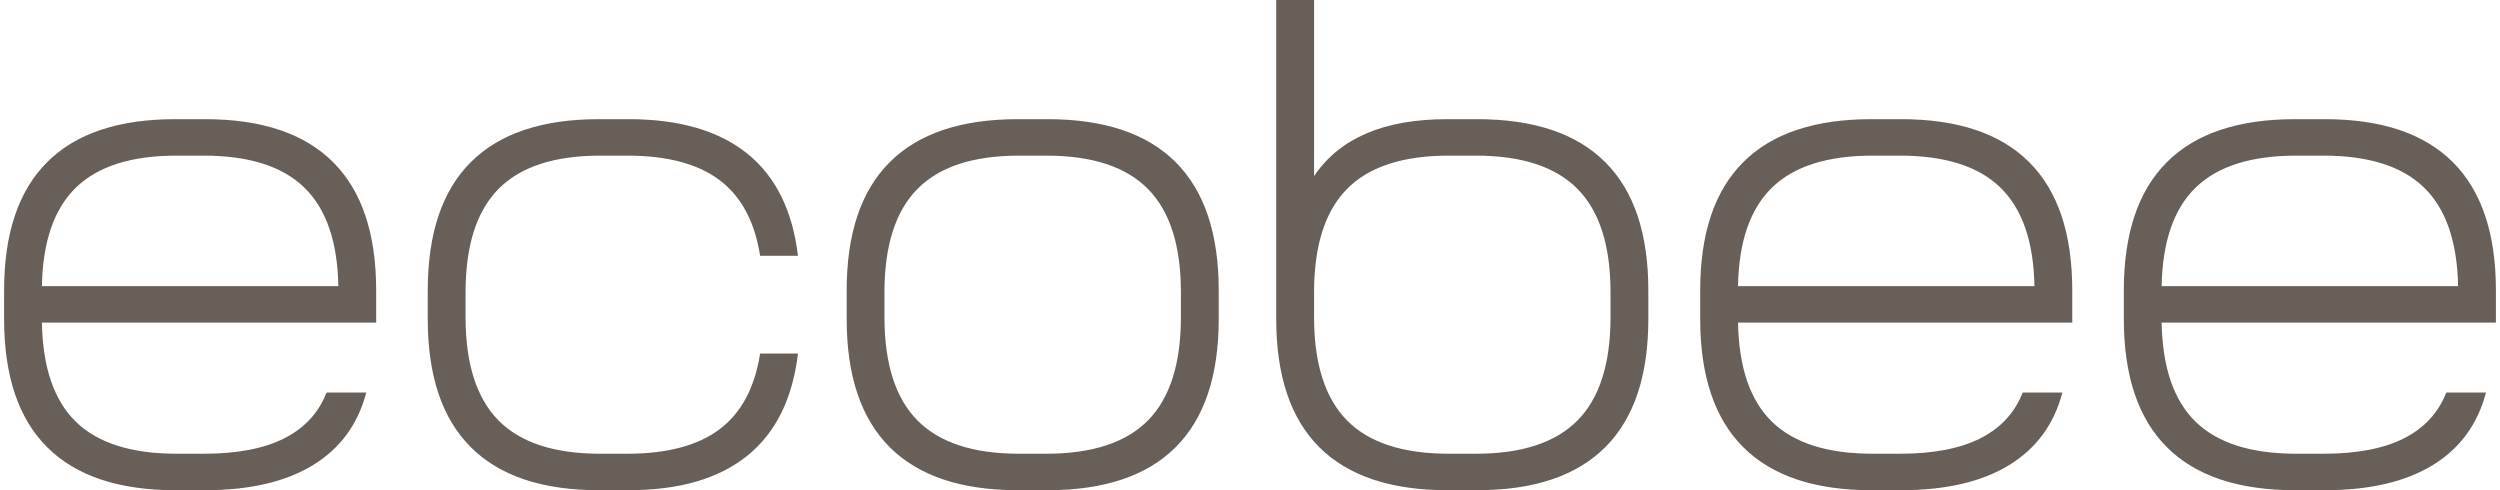
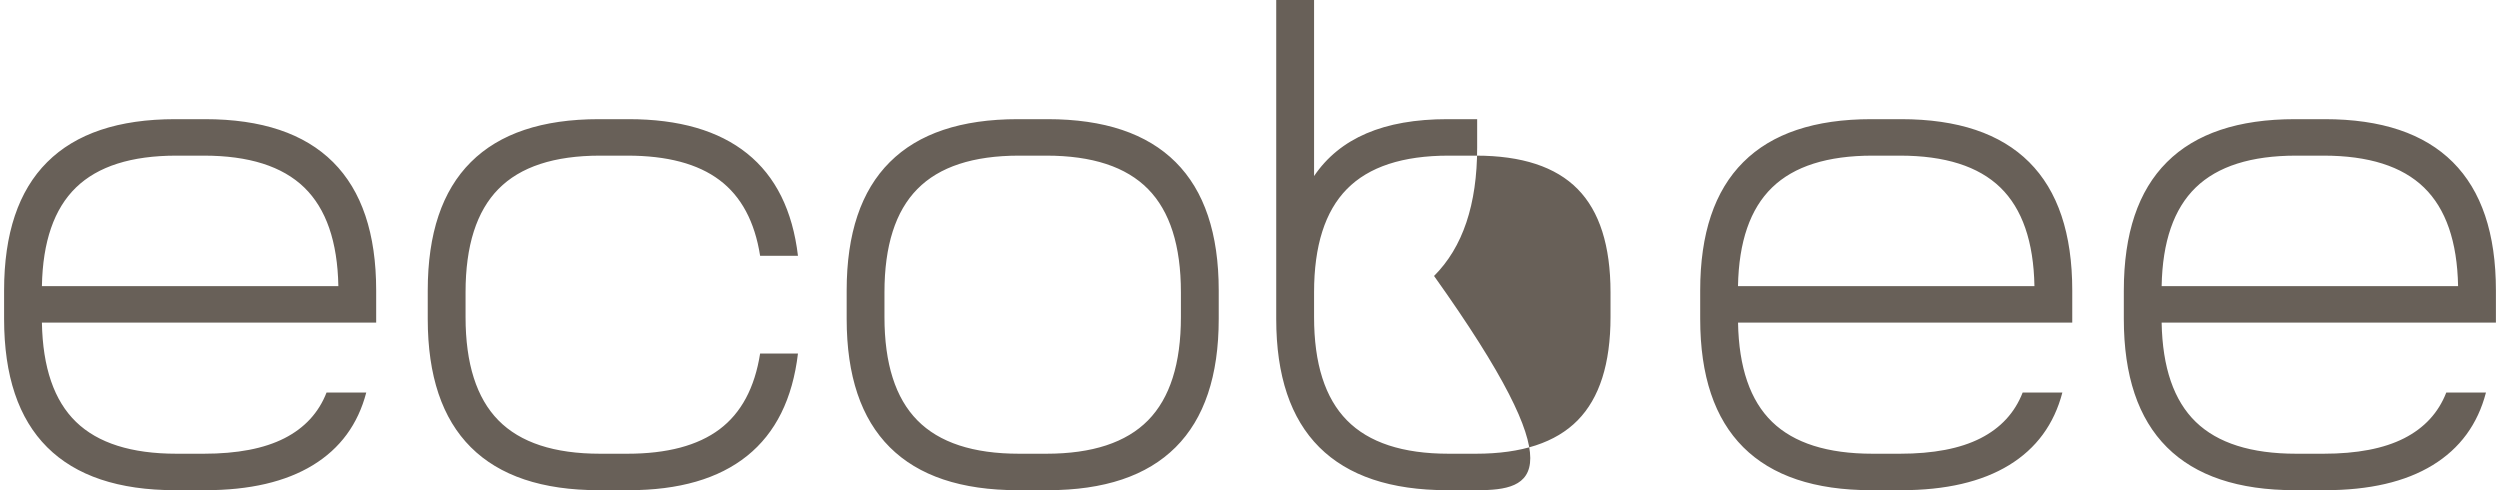
<svg xmlns="http://www.w3.org/2000/svg" width="102" height="20" fill="none">
-   <path fill="#686058" fill-rule="evenodd" d="M8.365 4.862c2.31 0 4.053.584 5.225 1.753 1.172 1.17 1.758 2.914 1.758 5.235v1.313H1.71c.033 1.833.497 3.183 1.392 4.05.894.866 2.26 1.299 4.1 1.299h1.112c1.367 0 2.463-.21 3.29-.631.826-.421 1.4-1.044 1.72-1.867h1.62c-.338 1.295-1.063 2.284-2.177 2.964-1.113.68-2.58 1.022-4.402 1.022H7.15c-2.31 0-4.053-.584-5.225-1.753C.752 17.077.167 15.332.167 13.01v-1.16c0-2.32.585-4.066 1.758-5.235 1.172-1.17 2.914-1.753 5.225-1.753h1.215zm17.284 0c2.058 0 3.67.466 4.834 1.4 1.163.933 1.854 2.325 2.074 4.175h-1.544c-.219-1.395-.771-2.425-1.657-3.09-.885-.665-2.138-.997-3.758-.997h-1.113c-1.872 0-3.256.454-4.15 1.363-.893.908-1.34 2.313-1.34 4.213v1.009c0 1.902.447 3.306 1.34 4.214.894.909 2.277 1.363 4.15 1.363h1.113c1.62 0 2.873-.333 3.759-.997.885-.664 1.437-1.695 1.656-3.092h1.544c-.22 1.851-.911 3.243-2.075 4.177-1.164.933-2.775 1.4-4.833 1.4h-1.214c-2.312 0-4.053-.584-5.225-1.753-1.173-1.17-1.758-2.915-1.758-5.236V11.85c0-2.32.585-4.066 1.758-5.235 1.172-1.17 2.913-1.753 5.225-1.753h1.214zm17.092 0c2.31 0 4.052.584 5.225 1.753 1.172 1.17 1.758 2.914 1.758 5.235v1.16c0 2.322-.586 4.068-1.758 5.237C46.794 19.416 45.053 20 42.742 20h-1.214c-2.312 0-4.054-.584-5.225-1.753-1.173-1.17-1.759-2.915-1.759-5.236V11.85c0-2.32.586-4.066 1.759-5.235 1.171-1.17 2.913-1.753 5.225-1.753h1.214-.001zM53.614 0v7.183c.523-.774 1.235-1.354 2.138-1.741.902-.387 2.003-.58 3.301-.58h1.215c2.311 0 4.053.584 5.225 1.753 1.173 1.17 1.759 2.914 1.759 5.235v1.16c0 2.322-.586 4.068-1.759 5.237C64.321 19.416 62.58 20 60.268 20h-1.215c-2.31 0-4.052-.584-5.225-1.753-1.172-1.17-1.758-2.915-1.758-5.236V0h1.544zm23.951 4.862c2.31 0 4.053.584 5.225 1.753 1.172 1.17 1.758 2.914 1.758 5.235v1.313H70.912c.033 1.833.496 3.183 1.391 4.05.894.866 2.26 1.299 4.1 1.299h1.113c1.366 0 2.462-.21 3.289-.631.827-.421 1.4-1.044 1.72-1.867h1.62c-.337 1.295-1.063 2.284-2.176 2.964-1.114.68-2.582 1.022-4.404 1.022h-1.214c-2.312 0-4.053-.584-5.225-1.753-1.173-1.17-1.758-2.915-1.758-5.236V11.85c0-2.32.585-4.066 1.758-5.235 1.171-1.17 2.913-1.753 5.225-1.753h1.214zm17.285 0c2.31 0 4.053.584 5.225 1.753 1.172 1.17 1.758 2.914 1.758 5.235v1.313H88.195c.033 1.833.498 3.183 1.392 4.05.894.866 2.26 1.299 4.099 1.299h1.113c1.367 0 2.463-.21 3.29-.631.826-.421 1.4-1.044 1.72-1.867h1.619c-.337 1.295-1.062 2.284-2.175 2.964C98.138 19.66 96.671 20 94.85 20h-1.215c-2.312 0-4.053-.584-5.225-1.753-1.172-1.17-1.758-2.915-1.758-5.236V11.85c0-2.32.585-4.066 1.758-5.235 1.172-1.17 2.913-1.753 5.225-1.753h1.215zM42.69 6.35h-1.112c-1.873 0-3.256.454-4.15 1.363-.895.908-1.342 2.313-1.342 4.213v1.009c0 1.902.447 3.306 1.342 4.214.894.909 2.277 1.363 4.15 1.363h1.113c1.871 0 3.255-.454 4.15-1.363.893-.908 1.34-2.312 1.34-4.214v-1.008c0-1.901-.447-3.306-1.341-4.214-.894-.909-2.278-1.363-4.15-1.363zm17.528 0h-1.114c-1.871 0-3.256.454-4.15 1.363-.893.908-1.34 2.313-1.34 4.213v1.009c0 1.902.447 3.306 1.341 4.214.893.909 2.278 1.363 4.15 1.363h1.113c1.872 0 3.255-.454 4.15-1.363.894-.908 1.341-2.312 1.341-4.214v-1.008c0-1.901-.447-3.306-1.341-4.214-.895-.909-2.278-1.363-4.15-1.363zm-51.904 0H7.201c-1.84 0-3.205.433-4.1 1.3-.894.867-1.358 2.207-1.391 4.024h12.095c-.033-1.816-.498-3.158-1.392-4.025-.894-.866-2.26-1.299-4.099-1.299zm69.2 0h-1.112c-1.84 0-3.206.433-4.1 1.3-.895.867-1.358 2.207-1.392 4.024h12.095c-.033-1.816-.498-3.158-1.392-4.025-.894-.866-2.26-1.299-4.098-1.299zm17.285 0h-1.113c-1.84 0-3.205.433-4.1 1.3-.894.867-1.358 2.207-1.391 4.024h12.095c-.034-1.816-.498-3.158-1.392-4.025-.894-.866-2.26-1.299-4.1-1.299h.001z" clip-rule="evenodd" />
+   <path fill="#686058" fill-rule="evenodd" d="M8.365 4.862c2.31 0 4.053.584 5.225 1.753 1.172 1.17 1.758 2.914 1.758 5.235v1.313H1.71c.033 1.833.497 3.183 1.392 4.05.894.866 2.26 1.299 4.1 1.299h1.112c1.367 0 2.463-.21 3.29-.631.826-.421 1.4-1.044 1.72-1.867h1.62c-.338 1.295-1.063 2.284-2.177 2.964-1.113.68-2.58 1.022-4.402 1.022H7.15c-2.31 0-4.053-.584-5.225-1.753C.752 17.077.167 15.332.167 13.01v-1.16c0-2.32.585-4.066 1.758-5.235 1.172-1.17 2.914-1.753 5.225-1.753h1.215zm17.284 0c2.058 0 3.67.466 4.834 1.4 1.163.933 1.854 2.325 2.074 4.175h-1.544c-.219-1.395-.771-2.425-1.657-3.09-.885-.665-2.138-.997-3.758-.997h-1.113c-1.872 0-3.256.454-4.15 1.363-.893.908-1.34 2.313-1.34 4.213v1.009c0 1.902.447 3.306 1.34 4.214.894.909 2.277 1.363 4.15 1.363h1.113c1.62 0 2.873-.333 3.759-.997.885-.664 1.437-1.695 1.656-3.092h1.544c-.22 1.851-.911 3.243-2.075 4.177-1.164.933-2.775 1.4-4.833 1.4h-1.214c-2.312 0-4.053-.584-5.225-1.753-1.173-1.17-1.758-2.915-1.758-5.236V11.85c0-2.32.585-4.066 1.758-5.235 1.172-1.17 2.913-1.753 5.225-1.753h1.214zm17.092 0c2.31 0 4.052.584 5.225 1.753 1.172 1.17 1.758 2.914 1.758 5.235v1.16c0 2.322-.586 4.068-1.758 5.237C46.794 19.416 45.053 20 42.742 20h-1.214c-2.312 0-4.054-.584-5.225-1.753-1.173-1.17-1.759-2.915-1.759-5.236V11.85c0-2.32.586-4.066 1.759-5.235 1.171-1.17 2.913-1.753 5.225-1.753h1.214-.001zM53.614 0v7.183c.523-.774 1.235-1.354 2.138-1.741.902-.387 2.003-.58 3.301-.58h1.215v1.16c0 2.322-.586 4.068-1.759 5.237C64.321 19.416 62.58 20 60.268 20h-1.215c-2.31 0-4.052-.584-5.225-1.753-1.172-1.17-1.758-2.915-1.758-5.236V0h1.544zm23.951 4.862c2.31 0 4.053.584 5.225 1.753 1.172 1.17 1.758 2.914 1.758 5.235v1.313H70.912c.033 1.833.496 3.183 1.391 4.05.894.866 2.26 1.299 4.1 1.299h1.113c1.366 0 2.462-.21 3.289-.631.827-.421 1.4-1.044 1.72-1.867h1.62c-.337 1.295-1.063 2.284-2.176 2.964-1.114.68-2.582 1.022-4.404 1.022h-1.214c-2.312 0-4.053-.584-5.225-1.753-1.173-1.17-1.758-2.915-1.758-5.236V11.85c0-2.32.585-4.066 1.758-5.235 1.171-1.17 2.913-1.753 5.225-1.753h1.214zm17.285 0c2.31 0 4.053.584 5.225 1.753 1.172 1.17 1.758 2.914 1.758 5.235v1.313H88.195c.033 1.833.498 3.183 1.392 4.05.894.866 2.26 1.299 4.099 1.299h1.113c1.367 0 2.463-.21 3.29-.631.826-.421 1.4-1.044 1.72-1.867h1.619c-.337 1.295-1.062 2.284-2.175 2.964C98.138 19.66 96.671 20 94.85 20h-1.215c-2.312 0-4.053-.584-5.225-1.753-1.172-1.17-1.758-2.915-1.758-5.236V11.85c0-2.32.585-4.066 1.758-5.235 1.172-1.17 2.913-1.753 5.225-1.753h1.215zM42.69 6.35h-1.112c-1.873 0-3.256.454-4.15 1.363-.895.908-1.342 2.313-1.342 4.213v1.009c0 1.902.447 3.306 1.342 4.214.894.909 2.277 1.363 4.15 1.363h1.113c1.871 0 3.255-.454 4.15-1.363.893-.908 1.34-2.312 1.34-4.214v-1.008c0-1.901-.447-3.306-1.341-4.214-.894-.909-2.278-1.363-4.15-1.363zm17.528 0h-1.114c-1.871 0-3.256.454-4.15 1.363-.893.908-1.34 2.313-1.34 4.213v1.009c0 1.902.447 3.306 1.341 4.214.893.909 2.278 1.363 4.15 1.363h1.113c1.872 0 3.255-.454 4.15-1.363.894-.908 1.341-2.312 1.341-4.214v-1.008c0-1.901-.447-3.306-1.341-4.214-.895-.909-2.278-1.363-4.15-1.363zm-51.904 0H7.201c-1.84 0-3.205.433-4.1 1.3-.894.867-1.358 2.207-1.391 4.024h12.095c-.033-1.816-.498-3.158-1.392-4.025-.894-.866-2.26-1.299-4.099-1.299zm69.2 0h-1.112c-1.84 0-3.206.433-4.1 1.3-.895.867-1.358 2.207-1.392 4.024h12.095c-.033-1.816-.498-3.158-1.392-4.025-.894-.866-2.26-1.299-4.098-1.299zm17.285 0h-1.113c-1.84 0-3.205.433-4.1 1.3-.894.867-1.358 2.207-1.391 4.024h12.095c-.034-1.816-.498-3.158-1.392-4.025-.894-.866-2.26-1.299-4.1-1.299h.001z" clip-rule="evenodd" />
</svg>